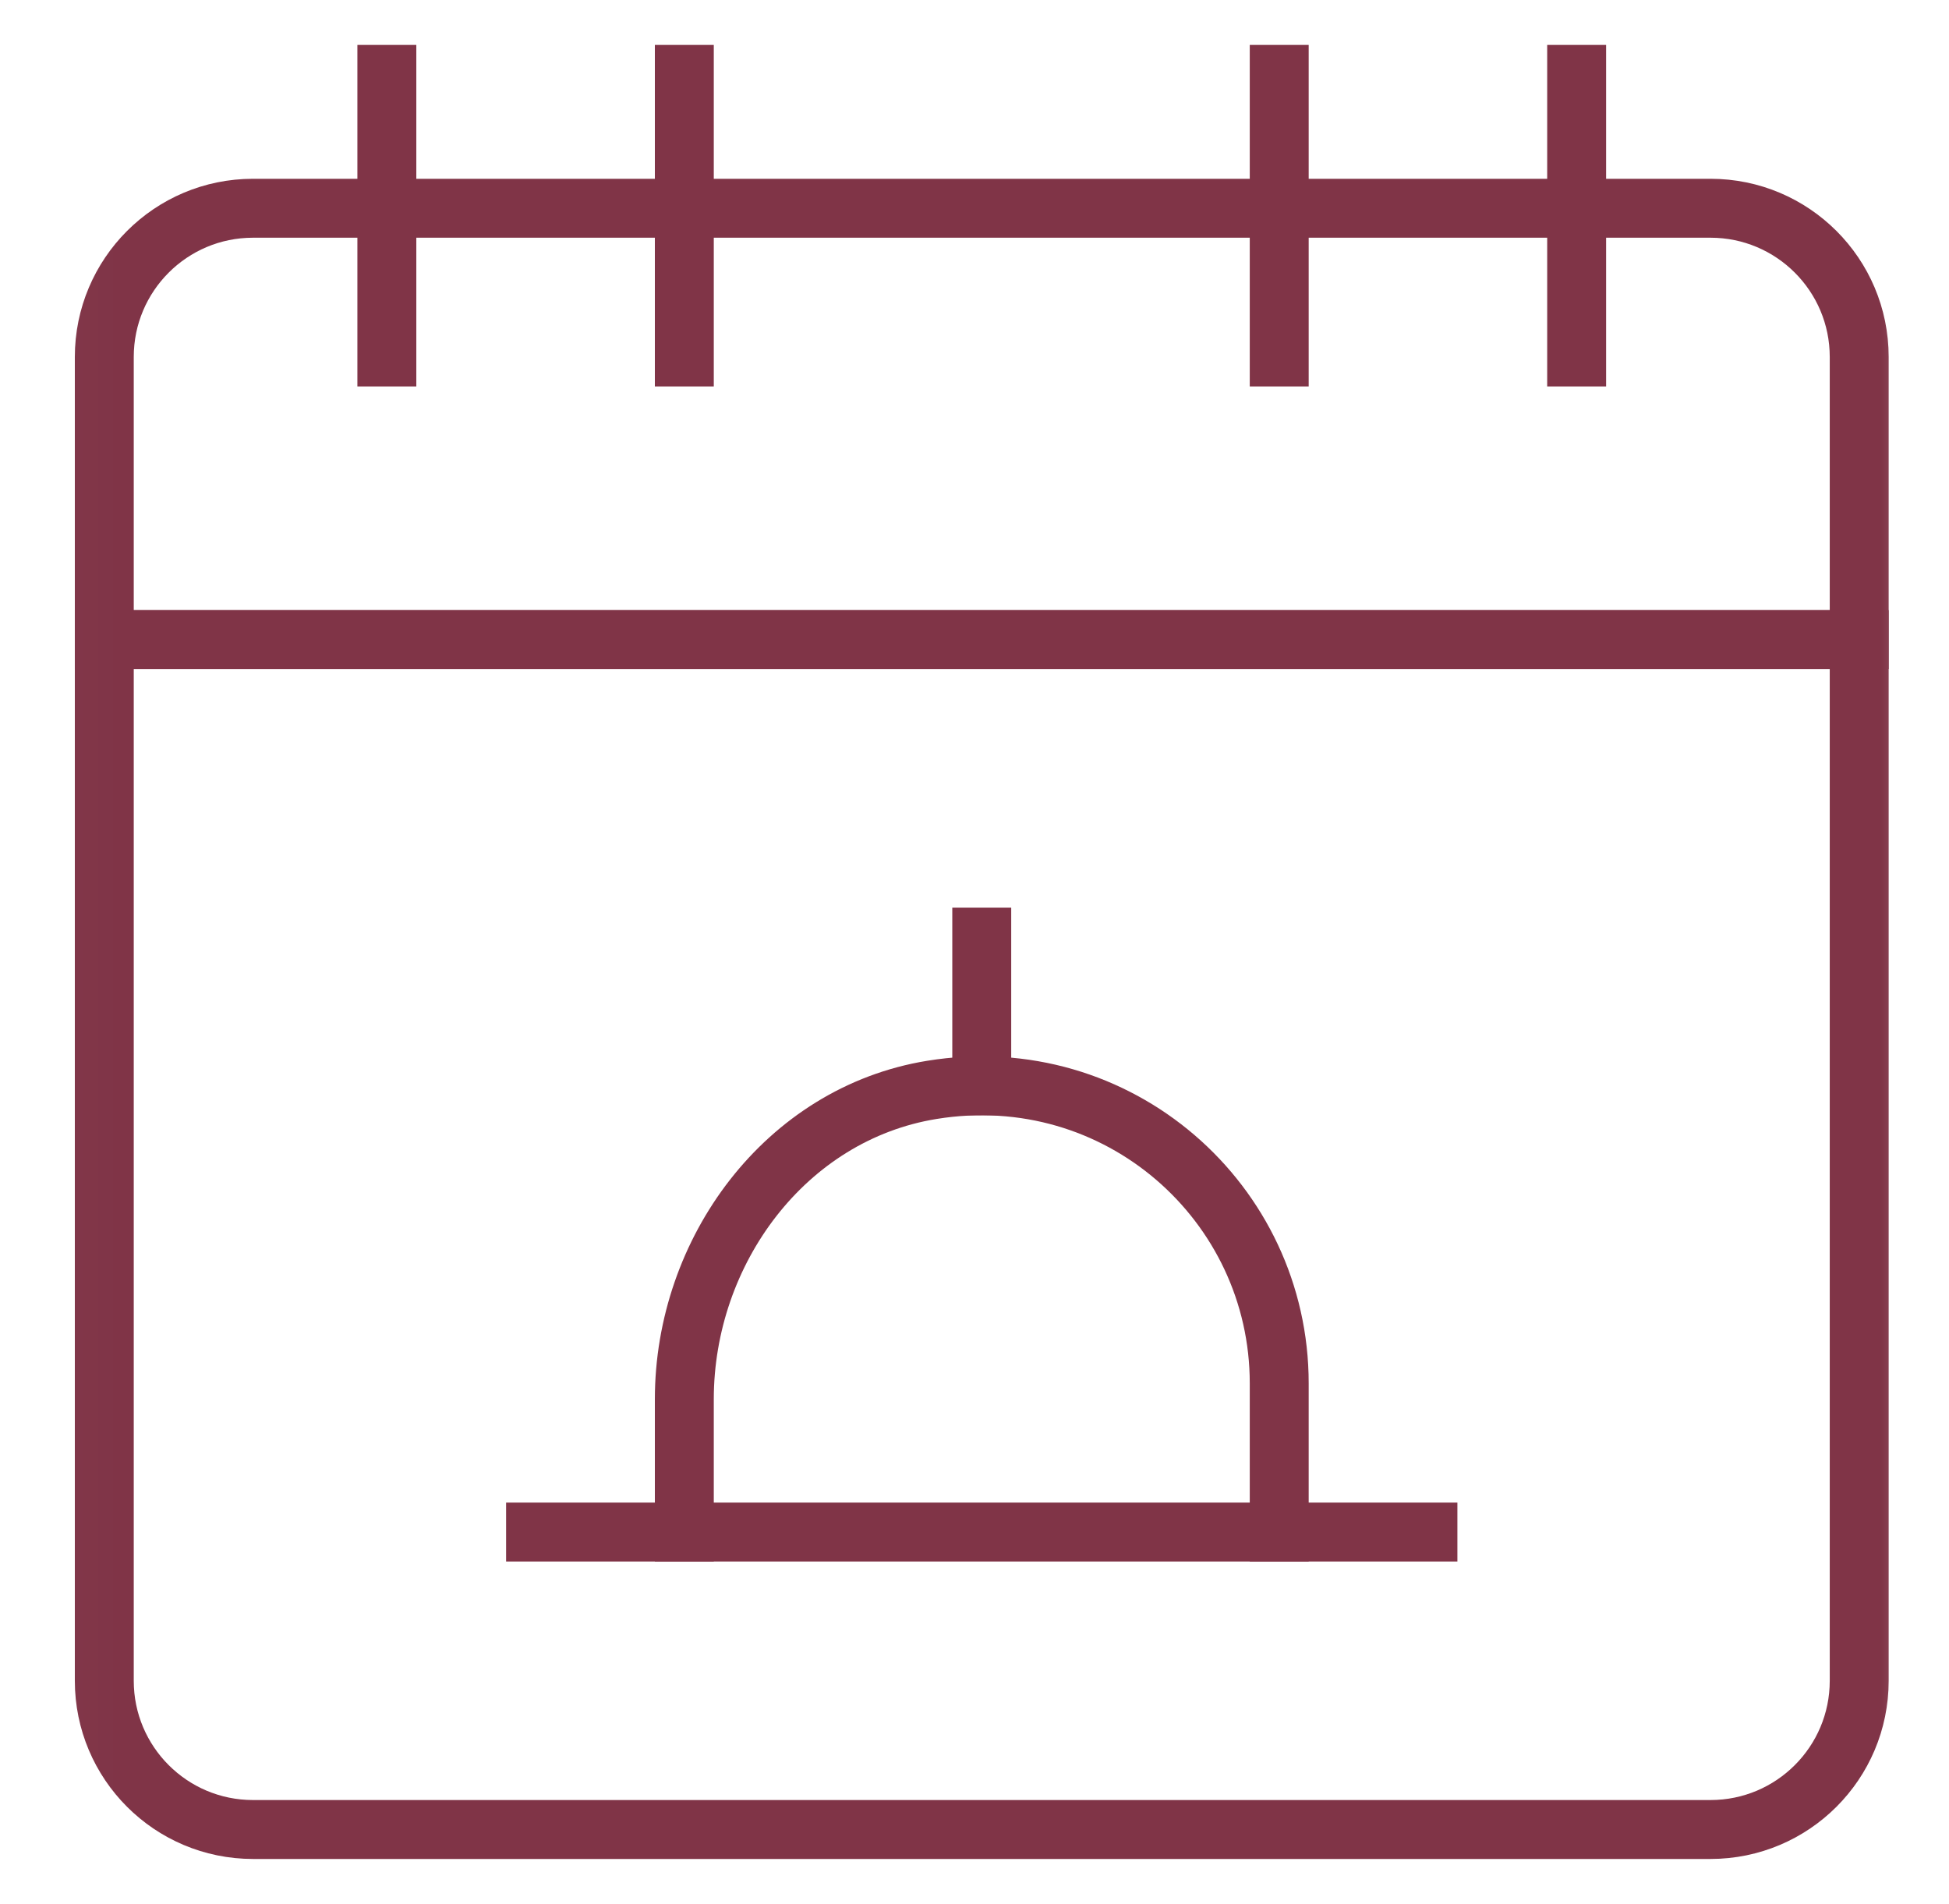
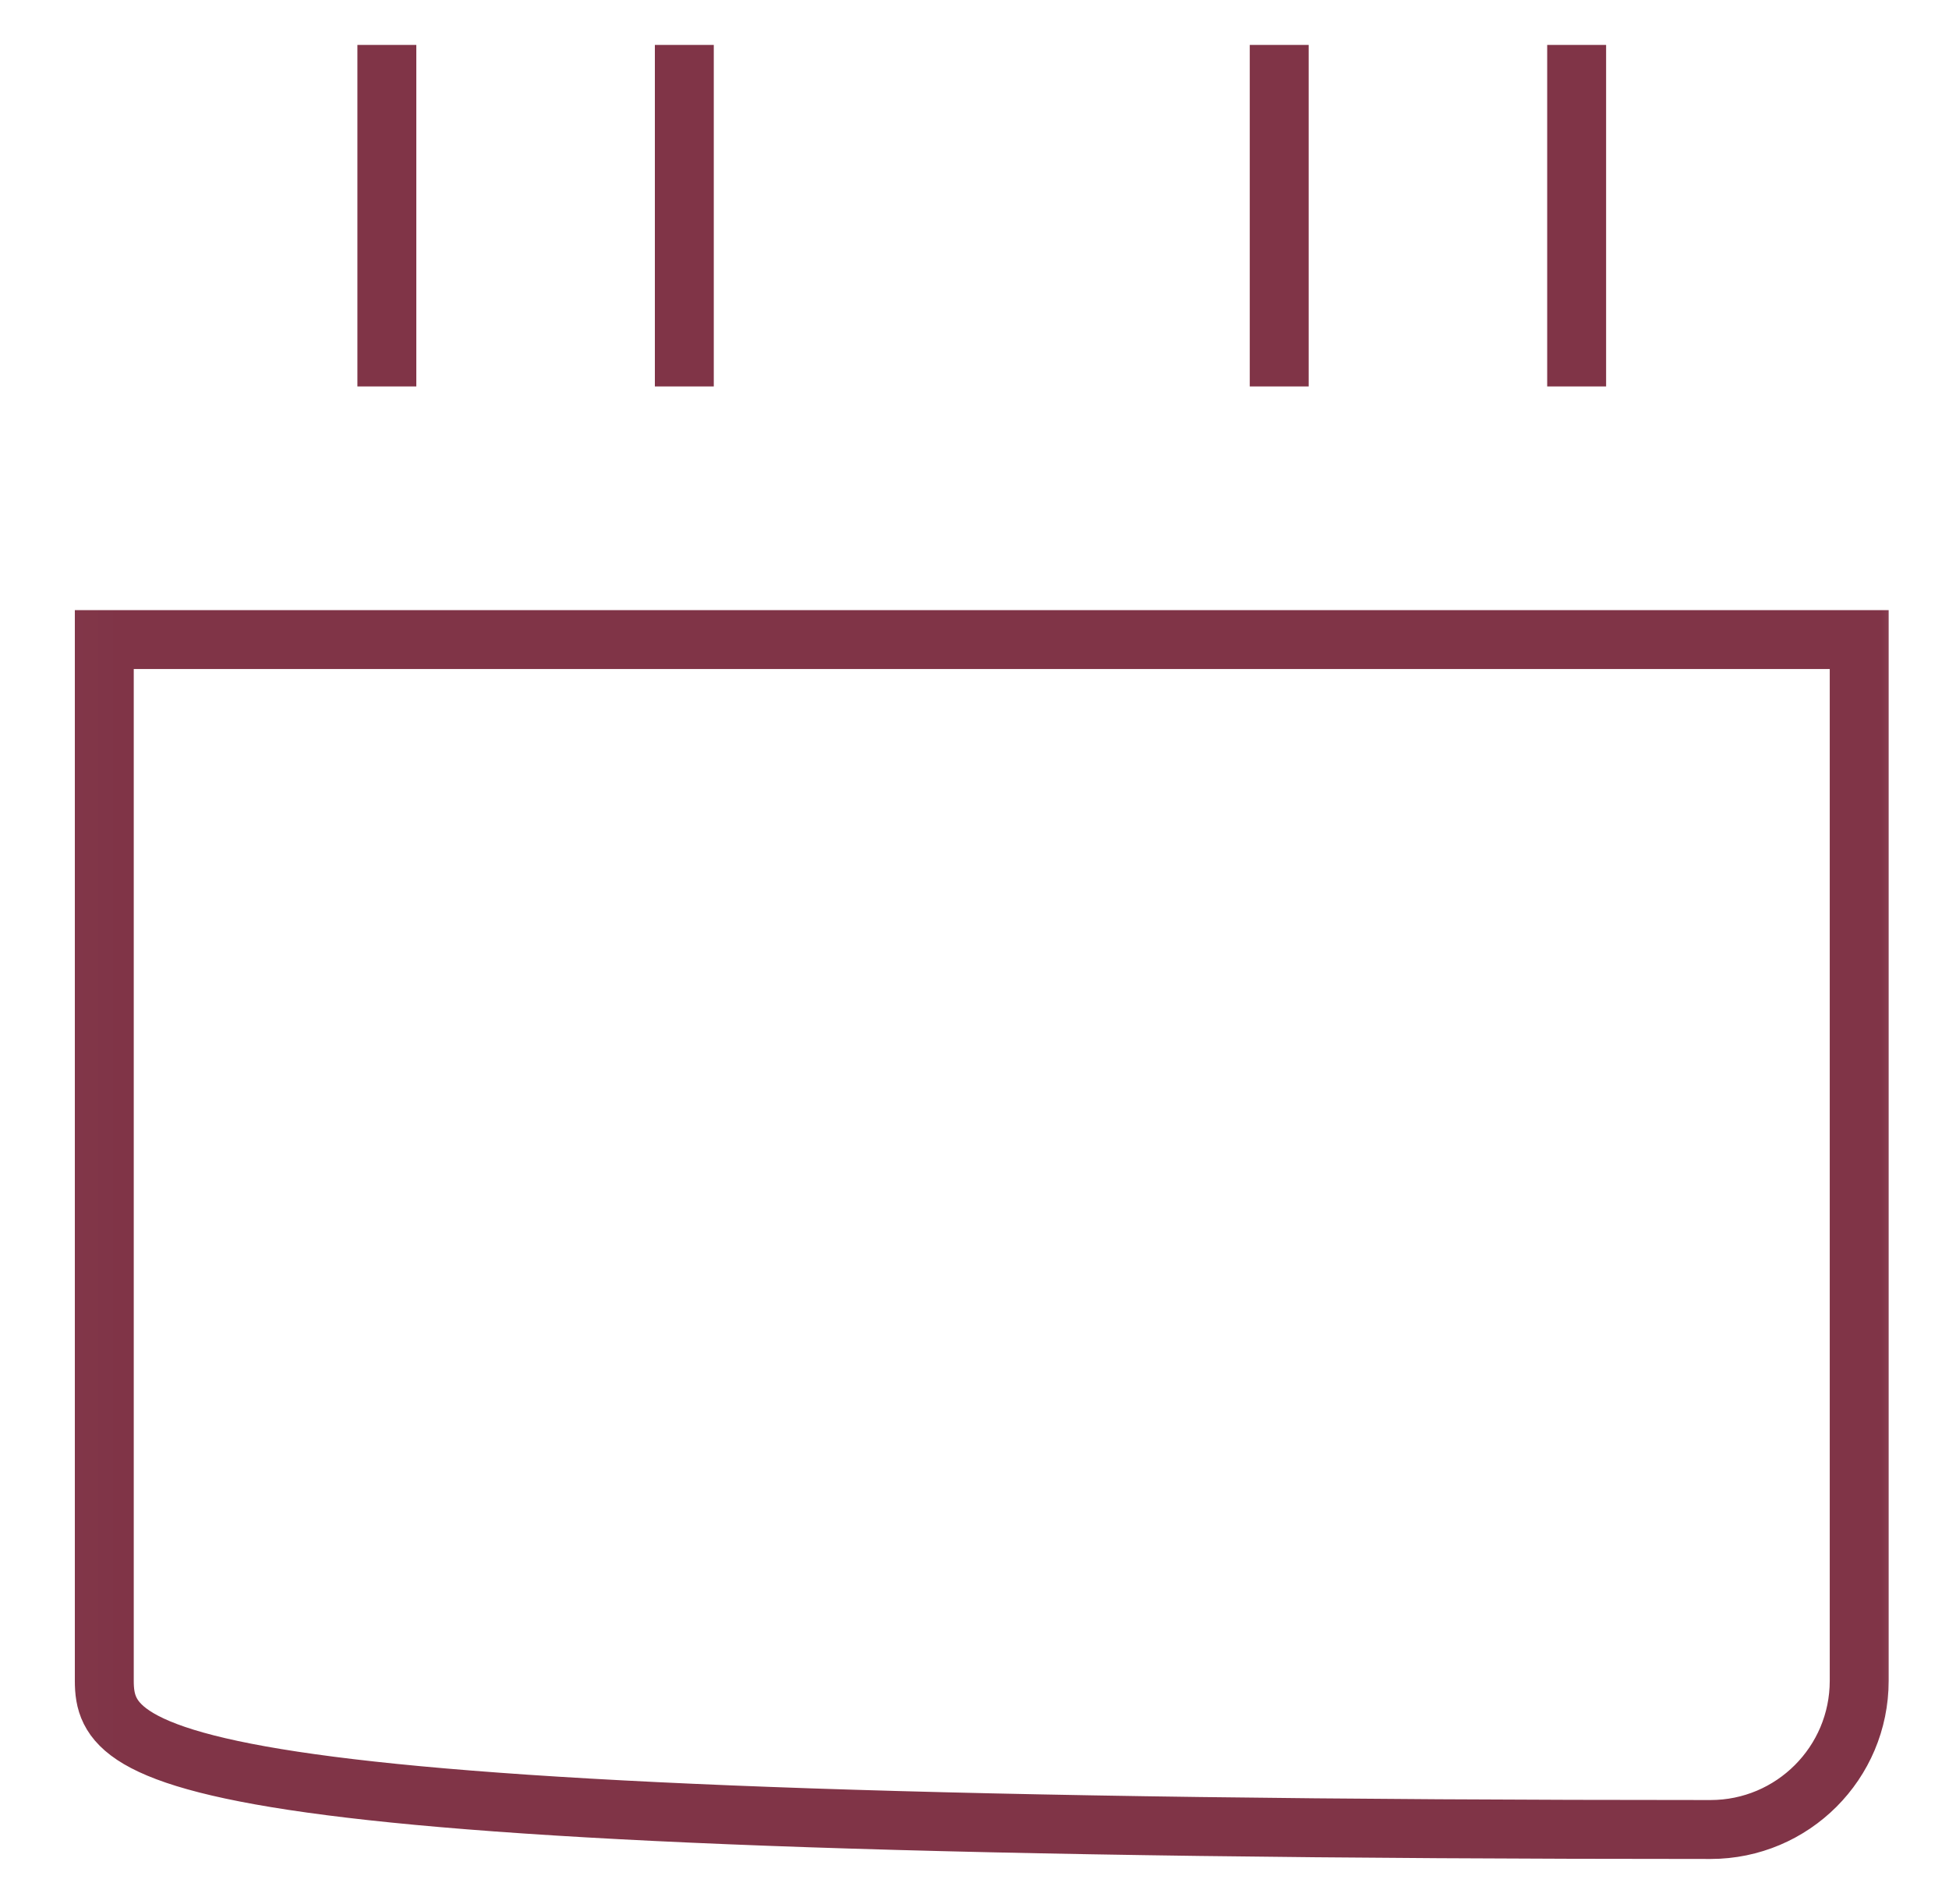
<svg xmlns="http://www.w3.org/2000/svg" width="43" height="42" viewBox="0 0 43 42" fill="none">
  <mask id="mask0_2_330" style="mask-type:luminance" maskUnits="userSpaceOnUse" x="0" y="0" width="43" height="42">
    <path d="M42.011 41.35V0.65H1.311V41.35H42.011Z" fill="white" stroke="white" stroke-width="1.3" />
  </mask>
  <g mask="url(#mask0_2_330)">
-     <path d="M41.019 37.078C41.019 38.89 39.55 40.359 37.738 40.359H5.582C3.77 40.359 2.301 38.89 2.301 37.078V14.109H41.019V37.078Z" stroke="#803447" stroke-width="1.3" stroke-miterlimit="10" stroke-linecap="square" />
-     <path d="M41.019 14.109H2.301V7.875C2.301 6.063 3.77 4.594 5.582 4.594H37.738C39.55 4.594 41.019 6.063 41.019 7.875V14.109Z" stroke="#803447" stroke-width="1.3" stroke-miterlimit="10" stroke-linecap="square" />
+     <path d="M41.019 37.078C41.019 38.89 39.55 40.359 37.738 40.359C3.77 40.359 2.301 38.89 2.301 37.078V14.109H41.019V37.078Z" stroke="#803447" stroke-width="1.3" stroke-miterlimit="10" stroke-linecap="square" />
    <path d="M8.535 1.641V7.875" stroke="#803447" stroke-width="1.3" stroke-miterlimit="10" stroke-linecap="square" />
    <path d="M15.098 1.641V7.875" stroke="#803447" stroke-width="1.3" stroke-miterlimit="10" stroke-linecap="square" />
    <path d="M28.223 1.641V7.875" stroke="#803447" stroke-width="1.3" stroke-miterlimit="10" stroke-linecap="square" />
    <path d="M34.785 1.641V7.875" stroke="#803447" stroke-width="1.3" stroke-miterlimit="10" stroke-linecap="square" />
-     <path d="M21.66 20.672V23.953" stroke="#803447" stroke-width="1.3" stroke-miterlimit="10" stroke-linecap="square" />
-     <path d="M15.098 33.797V30.867C15.098 27.598 17.331 24.568 20.558 24.043C24.669 23.374 28.223 26.53 28.223 30.516V33.797" stroke="#803447" stroke-width="1.3" stroke-miterlimit="10" stroke-linecap="square" />
-     <path d="M11.816 33.797H31.504" stroke="#803447" stroke-width="1.3" stroke-miterlimit="10" stroke-linecap="square" />
  </g>
</svg>